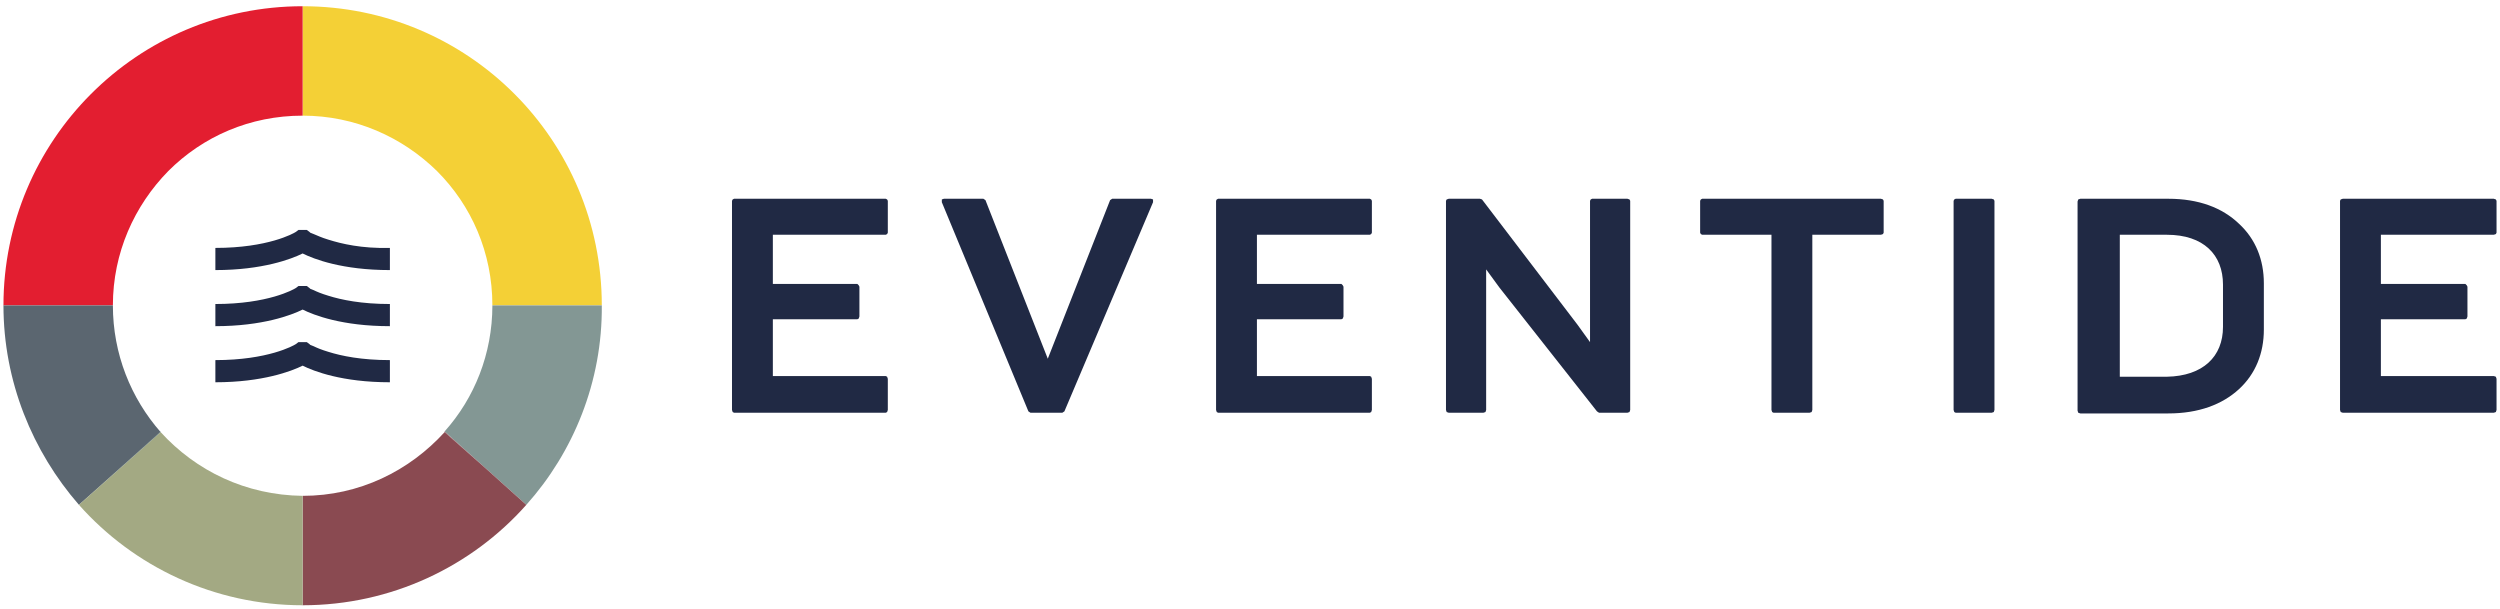
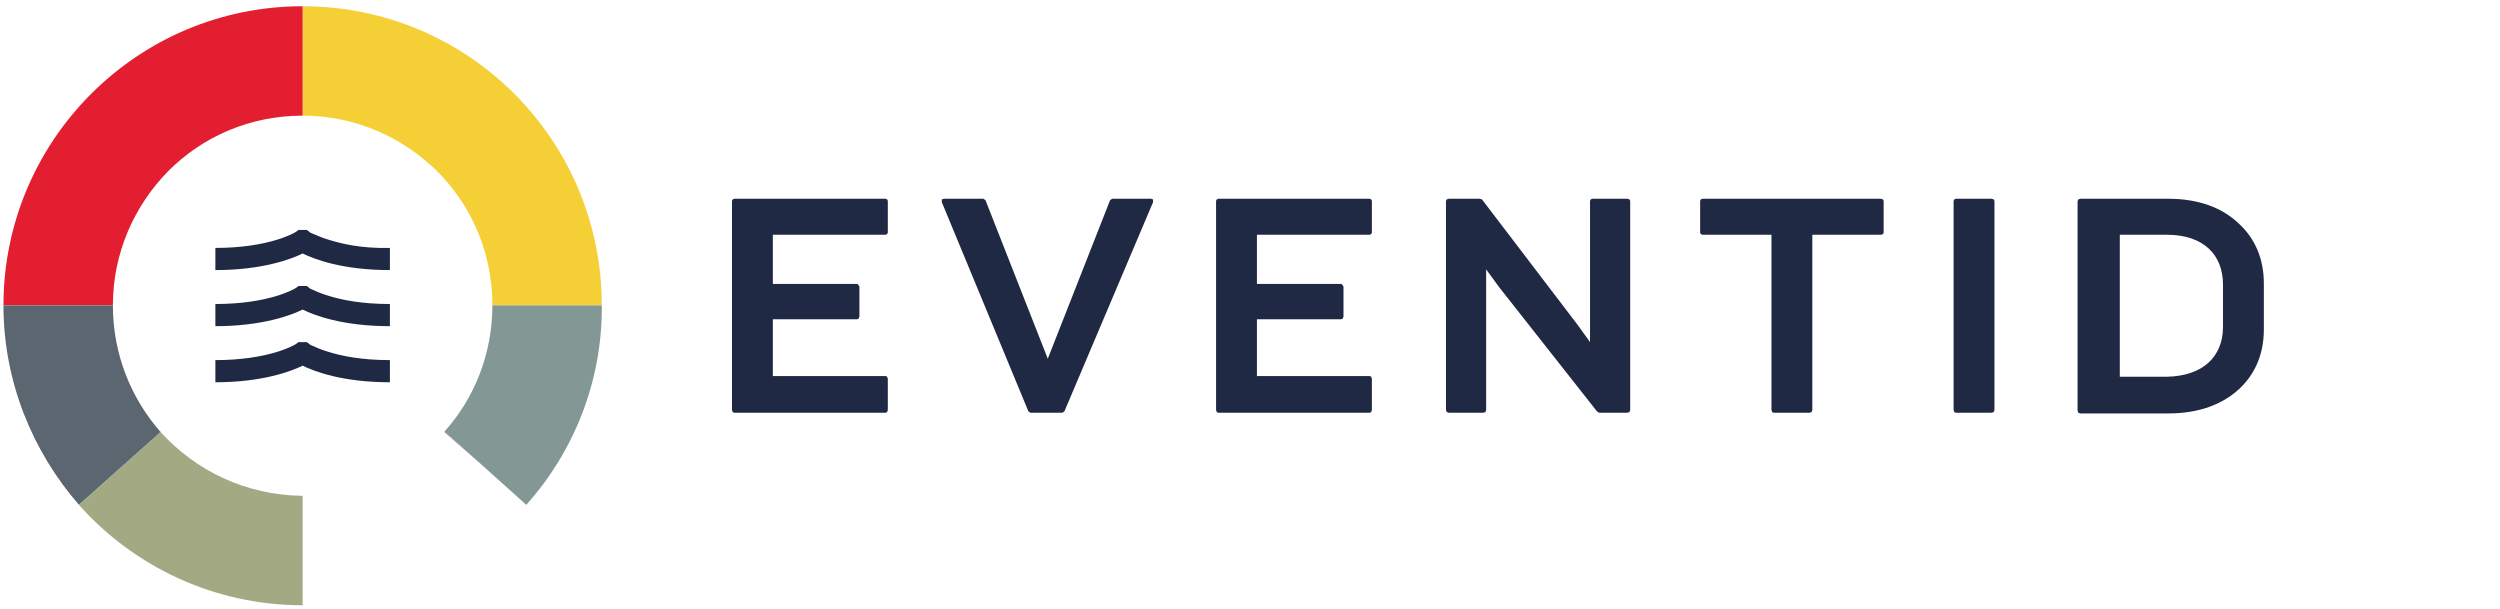
<svg xmlns="http://www.w3.org/2000/svg" width="361px" height="88px" viewBox="0 0 361 88" version="1.1">
  <title>PrimaryMark_FullColor_OnLight</title>
  <g id="Page-1" stroke="none" stroke-width="1" fill="none" fill-rule="evenodd">
    <g id="PrimaryMark_FullColor_OnLight" transform="translate(0.5, 0.9)" fill-rule="nonzero">
      <polygon id="Path" fill="#8A4A51" points="63.7 61.4 63.7 61.5 69.6 66.7" />
      <g id="Group" transform="translate(0, 0)">
        <path d="M43.2,0 L43.2,0 L43.2,15.8 C50.8,15.8 57.6,18.9 62.6,23.8 C67.6,28.8 70.6,35.6 70.6,43.2 L86.4,43.2 C86.4,19.3 67.1,0 43.2,0" id="Path" fill="#F4D036" />
        <path d="M43.2,0 C19.3,0 -2.84217094e-14,19.4 -2.84217094e-14,43.2 L15.8,43.2 C15.8,35.6 18.9,28.8 23.8,23.8 C28.8,18.8 35.6,15.8 43.2,15.8 L43.2,0 Z" id="Path" fill="#E31E30" />
        <path d="M86.4,43.2 L70.6,43.2 C70.6,50.2 68,56.6 63.7,61.4 L63.7,61.4 L63.7,61.4 L69.6,66.7 L75.5,72 C82.3,64.4 86.5,54.2 86.4,43.2" id="Path" fill="#839794" />
        <path d="M15.8,43.2 L-1.42108547e-14,43.2 C-1.42108547e-14,54.2 4.2,64.3 10.9,72 L22.7,61.5 L22.7,61.5 C18.4,56.6 15.8,50.2 15.8,43.2" id="Path" fill="#5B6670" />
-         <path d="M63.7,61.5 C58.6,67.1 51.4,70.7 43.2,70.7 L43.2,86.5 C56,86.5 67.6,80.9 75.5,72 L69.6,66.7 L63.7,61.5 Z" id="Path" fill="#8A4A51" />
        <path d="M22.7,61.5 L10.9,72 L10.9,72 C18.8,80.9 30.4,86.5 43.2,86.5 L43.2,86.5 L43.2,70.7 C35,70.6 27.8,67.1 22.7,61.5" id="Path" fill="#A3A983" />
      </g>
      <polygon id="Path" fill="#839794" points="22.7 61.4 10.9 72 22.7 61.5" />
      <polygon id="Path" fill="#202944" points="127.4 27.8 105.5 27.8 105.3 27.9 105.2 28.1 105.2 58.3 105.3 58.6 105.5 58.7 127.4 58.7 127.6 58.6 127.7 58.3 127.7 53.8 127.6 53.5 127.4 53.4 111.1 53.4 111.1 45.2 123.3 45.2 123.5 45.1 123.6 44.8 123.6 40.5 123.5 40.3 123.3 40.1 111.1 40.1 111.1 33 127.4 33 127.6 32.9 127.7 32.7 127.7 28.1 127.6 27.9" />
      <polygon id="Path" fill="#202944" points="165.7 27.8 160.1 27.8 159.8 28 150.8 50.9 141.8 28 141.5 27.8 135.8 27.8 135.5 27.9 135.5 28.3 148 58.5 148.3 58.7 152.9 58.7 153.2 58.5 166 28.3 166 27.9" />
      <polygon id="Path" fill="#202944" points="197.3 27.8 175.4 27.8 175.2 27.9 175.1 28.1 175.1 58.3 175.2 58.6 175.4 58.7 197.3 58.7 197.5 58.6 197.6 58.3 197.6 53.8 197.5 53.5 197.3 53.4 181 53.4 181 45.2 193.2 45.2 193.4 45.1 193.5 44.8 193.5 40.5 193.4 40.3 193.2 40.1 181 40.1 181 33 197.3 33 197.5 32.9 197.6 32.7 197.6 28.1 197.5 27.9" />
      <polygon id="Path" fill="#202944" points="234.5 27.8 229.4 27.8 229.2 27.9 229.1 28.1 229.1 48.5 227.3 46 227.3 46 213.5 27.9 213.2 27.8 208.7 27.8 208.4 27.9 208.3 28.1 208.3 58.3 208.4 58.6 208.7 58.7 213.7 58.7 214 58.6 214.1 58.3 214.1 38 216 40.6 216 40.6 230.1 58.5 230.4 58.7 234.5 58.7 234.8 58.6 234.9 58.3 234.9 28.1 234.8 27.9" />
      <polygon id="Path" fill="#202944" points="271.1 27.8 245.3 27.8 245.1 27.9 245 28.1 245 32.7 245.1 32.9 245.3 33 255.3 33 255.3 58.3 255.4 58.6 255.6 58.7 260.8 58.7 261.1 58.6 261.2 58.3 261.2 33 271.1 33 271.4 32.9 271.5 32.7 271.5 28.1 271.4 27.9" />
      <polygon id="Path" fill="#202944" points="287.1 27.8 281.9 27.8 281.7 27.9 281.6 28.1 281.6 58.3 281.7 58.6 281.9 58.7 287.1 58.7 287.4 58.6 287.5 58.3 287.5 28.1 287.4 27.9" />
      <path d="M312.6,27.8 L299.9,27.8 L299.6,27.9 L299.5,28.2 L299.5,58.4 L299.6,58.7 L299.9,58.8 L312.6,58.8 C317,58.8 320.4,57.5 322.8,55.3 C325.2,53.1 326.4,50.1 326.4,46.7 L326.4,40 C326.4,36.6 325.2,33.6 322.8,31.4 C320.4,29.1 317,27.8 312.6,27.8 M305.6,33 L312.4,33 C317.7,33 320.5,35.9 320.5,40.2 L320.5,46.3 C320.5,50.6 317.6,53.4 312.4,53.5 L305.6,53.5 L305.6,33 Z" id="Shape" fill="#202944" />
-       <polygon id="Path" fill="#202944" points="359.6 33 359.9 32.9 360 32.7 360 28.1 359.9 27.9 359.6 27.8 337.8 27.8 337.5 27.9 337.4 28.1 337.4 58.3 337.5 58.6 337.8 58.7 359.6 58.7 359.9 58.6 360 58.3 360 53.8 359.9 53.5 359.6 53.4 343.3 53.4 343.3 45.2 355.5 45.2 355.7 45.1 355.8 44.8 355.8 40.5 355.7 40.3 355.5 40.1 343.3 40.1 343.3 33" />
      <g id="Group" transform="translate(30.6, 32.3)" fill="#202944">
        <path d="M14.2,8.7 L13.7,8.5 L13.6,8.4 L13.6,8.4 L13.2,8.1 L12.5,8.1 L12,8.1 L11.6,8.4 L11.6,8.4 C11.3,8.6 7.6,10.7 0,10.7 L0,13.9 C6.8,13.9 11,12.3 12.6,11.5 C14.2,12.3 18.3,13.9 25.2,13.9 L25.2,10.7 C21.1,10.7 18.2,10.1 16.3,9.5 C15.3,9.2 14.6,8.9 14.2,8.7" id="Path" />
        <path d="M16.3,1.4 C15.3,1.1 14.7,0.8 14.2,0.6 L13.7,0.4 L13.6,0.3 L13.6,0.3 L13.2,2.84217094e-14 L12.5,2.84217094e-14 L12,2.84217094e-14 L11.6,0.3 L11.6,0.3 C11.3,0.5 7.6,2.6 0,2.6 L0,5.8 C6.8,5.8 11,4.2 12.6,3.4 C14.2,4.2 18.3,5.8 25.2,5.8 L25.2,2.6 C21.1,2.7 18.2,2 16.3,1.4" id="Path" />
-         <path d="M14.2,16.8 L13.7,16.6 L13.6,16.5 L13.6,16.5 L13.2,16.2 L12.5,16.2 L12,16.2 L11.6,16.5 L11.6,16.5 C11.3,16.7 7.6,18.8 0,18.8 L0,22 C6.8,22 11,20.4 12.6,19.6 C14.2,20.4 18.3,22 25.2,22 L25.2,18.8 C21.1,18.8 18.2,18.2 16.3,17.6 C15.3,17.3 14.6,17 14.2,16.8" id="Path" />
+         <path d="M14.2,16.8 L13.7,16.6 L13.6,16.5 L13.2,16.2 L12.5,16.2 L12,16.2 L11.6,16.5 L11.6,16.5 C11.3,16.7 7.6,18.8 0,18.8 L0,22 C6.8,22 11,20.4 12.6,19.6 C14.2,20.4 18.3,22 25.2,22 L25.2,18.8 C21.1,18.8 18.2,18.2 16.3,17.6 C15.3,17.3 14.6,17 14.2,16.8" id="Path" />
      </g>
    </g>
  </g>
</svg>